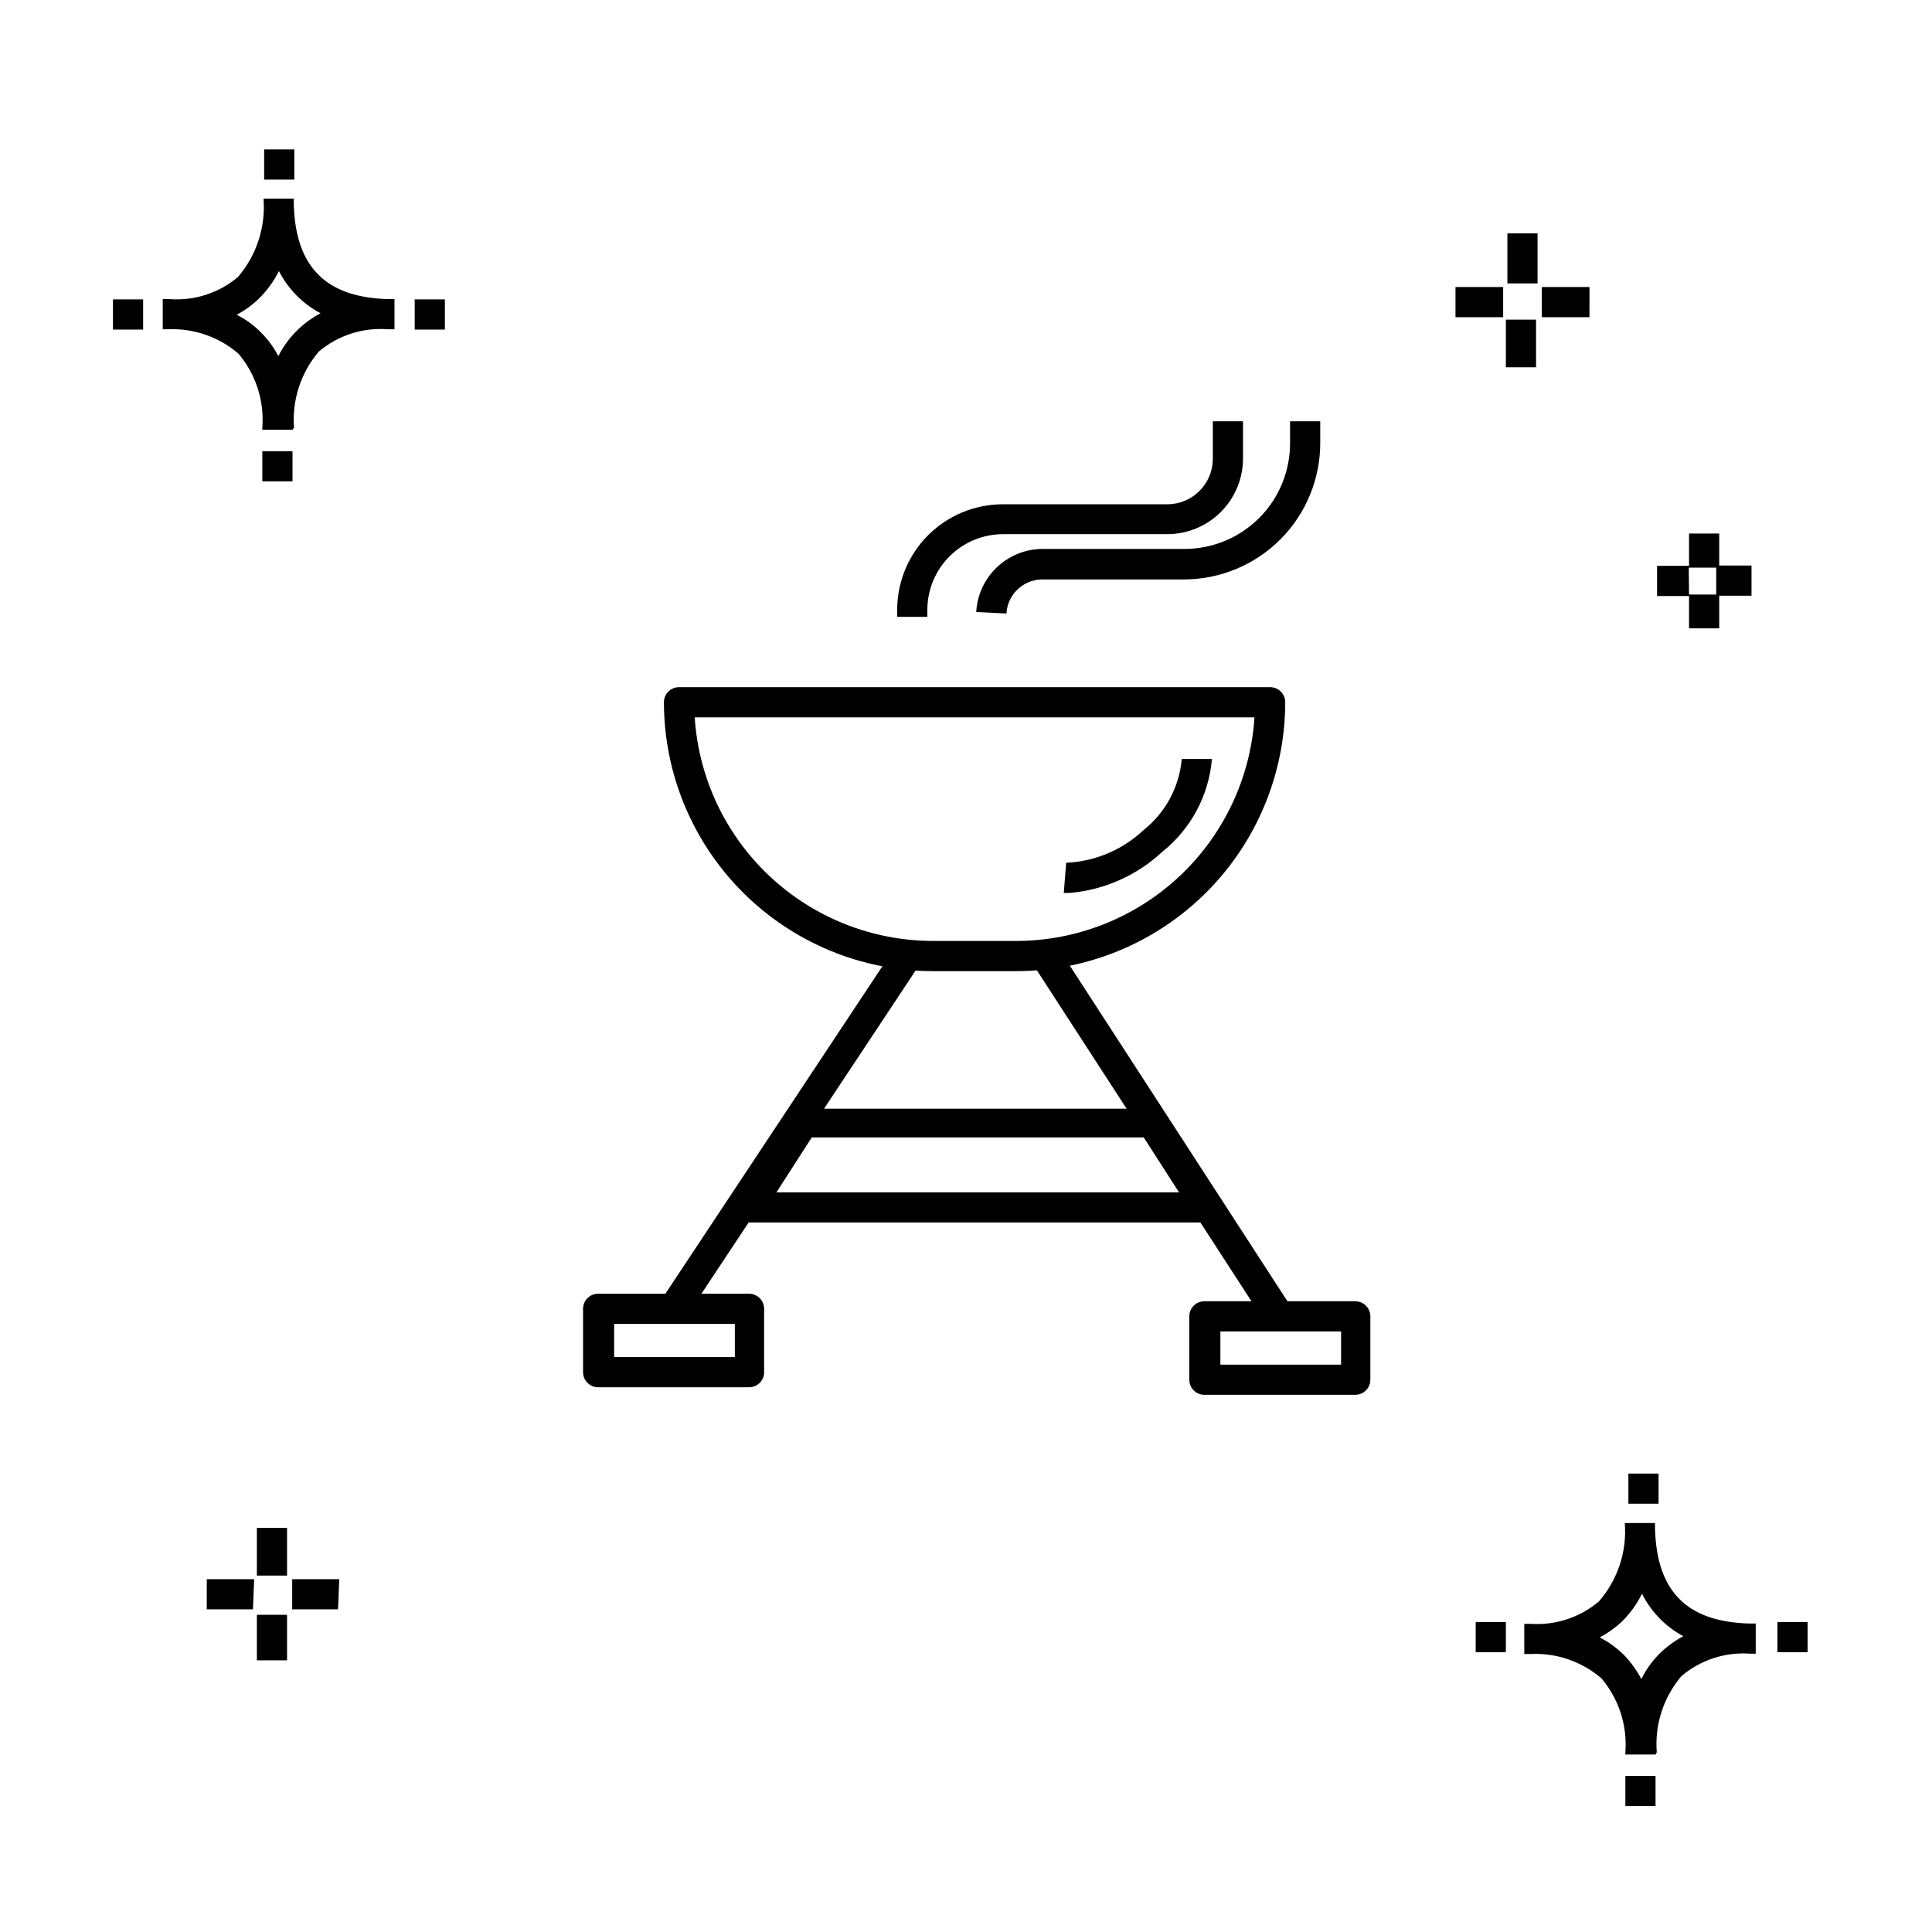
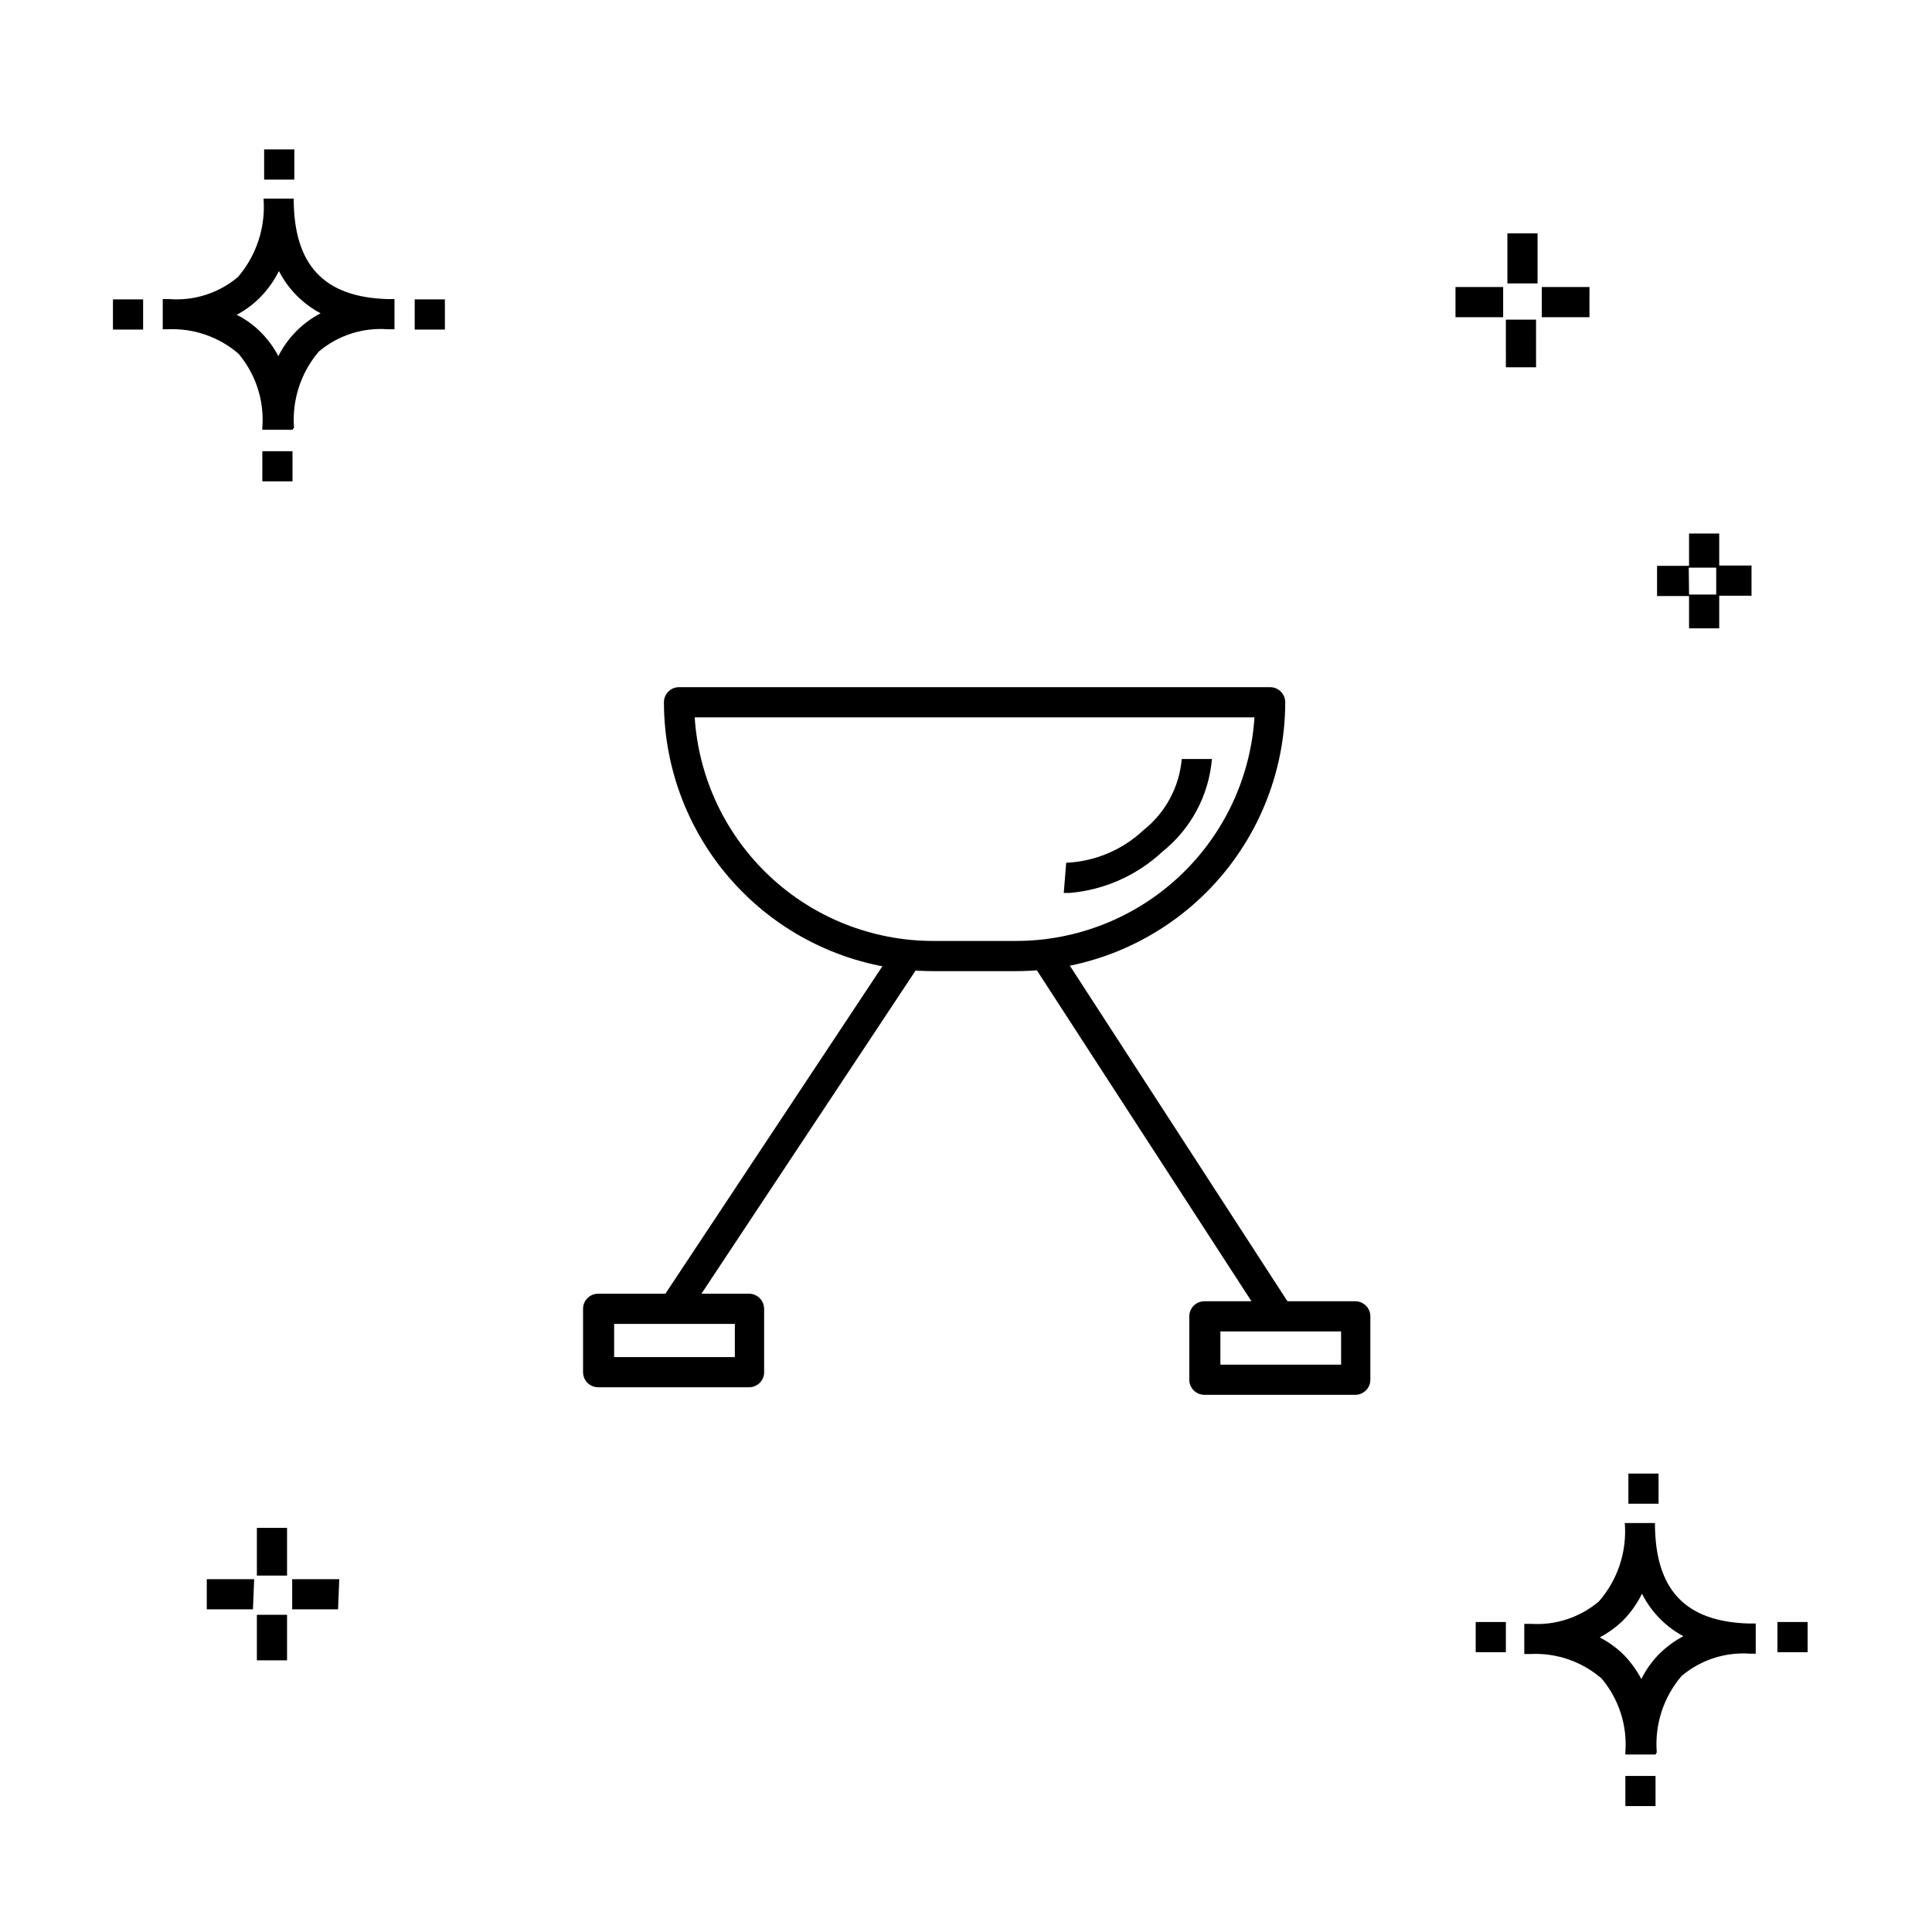
<svg xmlns="http://www.w3.org/2000/svg" fill="#000000" width="800px" height="800px" version="1.1" viewBox="144 144 512 512">
  <g>
    <path d="m413.35 401.36h-22.148c-18.891-0.023-37.004-7.535-50.363-20.895-13.355-13.359-20.871-31.469-20.891-50.359 0-2.207 1.789-4 3.996-4h156.66c1.059 0 2.074 0.422 2.824 1.172s1.172 1.766 1.172 2.828c-0.02 18.891-7.535 37-20.891 50.359-13.359 13.359-31.469 20.871-50.363 20.895zm-85.246-67.258c1.035 16.043 8.129 31.086 19.848 42.09 11.715 11.004 27.176 17.141 43.25 17.168h22.152-0.004c16.074-0.027 31.535-6.164 43.254-17.168 11.715-11.004 18.809-26.047 19.844-42.09z" />
    <path d="m417.23 398.75 6.711-4.352 63.434 97.828-6.711 4.352z" />
    <path d="m503.16 513.64h-39.984c-2.211 0-4-1.793-4-4v-16.793c0-2.207 1.789-4 4-4h39.984c1.059 0 2.078 0.422 2.828 1.172s1.168 1.766 1.168 2.828v16.793c0 1.062-0.418 2.078-1.168 2.828s-1.77 1.172-2.828 1.172zm-35.746-7.996h31.988v-8.797h-31.988z" />
    <path d="m319.8 487.66 61.402-92.66 6.637 4.398-61.402 92.66z" />
    <path d="m342.5 511.64h-39.984c-2.207 0-4-1.789-4-4v-16.793c0-2.207 1.793-4 4-4h39.984c1.062 0 2.078 0.422 2.828 1.172s1.172 1.77 1.172 2.828v17.113c-0.168 2.082-1.91 3.688-4 3.68zm-35.746-7.996h31.988v-8.797h-31.988z" />
-     <path d="m463.81 467.97h-121.55c-1.461-0.012-2.805-0.805-3.519-2.078-0.797-1.273-0.797-2.887 0-4.16l14.875-22.152c0.75-1.113 2.012-1.773 3.359-1.758h92.285c1.359 0.004 2.621 0.695 3.356 1.84l14.555 22.551c0.715 1.266 0.715 2.812 0 4.078-0.777 1.074-2.031 1.699-3.359 1.68zm-114.04-7.996h106.68l-9.355-14.555h-87.965z" />
-     <path d="m389.76 307.47h-7.996v-2.238c0.105-7.356 3.102-14.371 8.336-19.535 5.238-5.16 12.297-8.055 19.652-8.055h43.664c6.547-0.043 11.867-5.293 11.996-11.836v-10.156h7.996v10.156c-0.082 5.254-2.223 10.266-5.961 13.961-3.738 3.691-8.777 5.773-14.031 5.793h-43.664c-5.238 0.02-10.266 2.09-14 5.766-3.738 3.676-5.887 8.668-5.992 13.906z" />
-     <path d="m410.71 306.59-7.996-0.398c0.238-4.453 2.152-8.648 5.356-11.746 3.203-3.102 7.461-4.875 11.918-4.969h37.906c7.465 0 14.617-2.981 19.875-8.281 5.258-5.301 8.176-12.484 8.113-19.949v-5.598h7.996v5.598c0.043 9.586-3.727 18.797-10.473 25.605-6.75 6.809-15.926 10.66-25.512 10.703h-37.906c-4.965 0.156-8.992 4.074-9.277 9.035z" />
    <path d="m427.43 380.64h-1.52l0.641-7.996h-0.004c7.637-0.34 14.902-3.402 20.473-8.637 5.844-4.621 9.516-11.449 10.156-18.871h8c-0.82 9.676-5.594 18.586-13.195 24.629-6.738 6.273-15.383 10.102-24.551 10.875z" />
    <path d="m220.07 584.01h-7.996v-12.074h7.996zm13.516-13.516h-12.156v-7.996h12.477zm-22.551 0h-12.238v-7.996h12.559zm9.035-8.953h-7.996v-12.637h7.996zm379.54-251.03h-7.996v-8.555h-8.477v-7.996h8.477v-8.559h7.996v8.477h8.559v7.996h-8.559zm-7.996-8.957h7.199v-7.117h-7.277zm-40.543-60.219h-7.996l-0.004-12.633h7.996zm14.152-13.273h-12.633v-7.996h12.637zm-22.871 0h-12.633v-7.996h12.633zm9.117-8.957h-7.996v-13.273h7.996zm23.27 403.53v-7.996h7.996v7.996zm7.996-13.676h-7.996v-0.641l0.004 0.004c0.527-7.082-1.738-14.086-6.32-19.512-5.195-4.496-11.93-6.816-18.793-6.481h-1.68v-7.996h1.68c6.566 0.449 13.047-1.676 18.074-5.918 5.004-5.719 7.484-13.215 6.879-20.793h7.996c0 17.672 7.996 26.148 24.949 26.629h1.758v7.996l-1.359 0.004c-6.644-0.512-13.223 1.613-18.312 5.918-4.777 5.609-7.137 12.887-6.555 20.23zm-14.793-31.027c2.391 1.23 4.578 2.82 6.481 4.719 1.801 1.887 3.336 4.012 4.559 6.32 1.266-2.594 2.969-4.945 5.035-6.961 1.816-1.734 3.859-3.215 6.078-4.394-4.723-2.547-8.547-6.484-10.957-11.277-1.344 2.769-3.156 5.285-5.356 7.438-1.758 1.633-3.719 3.031-5.84 4.156zm-32.867 3.918v-7.996h7.996v7.996zm79.969 0v-7.996h7.996v7.996zm-39.504-39.344v-7.996h7.996v7.996zm-362.02-270.94v-7.996h7.996v7.996zm7.996-13.676h-7.996v-0.559c0.555-7.106-1.715-14.145-6.316-19.594-5.18-4.469-11.875-6.785-18.715-6.477h-1.359v-7.996h1.762c6.582 0.508 13.102-1.59 18.152-5.84 4.938-5.75 7.383-13.23 6.797-20.789h7.996c0 17.594 7.996 26.148 24.949 26.629h1.758v7.996h-1.758 0.004c-6.644-0.512-13.227 1.613-18.312 5.918-4.758 5.59-7.117 12.832-6.559 20.152zm-14.793-30.469c2.41 1.199 4.598 2.797 6.477 4.719 1.836 1.832 3.371 3.938 4.559 6.238 2.461-4.859 6.375-8.828 11.195-11.355-4.738-2.512-8.59-6.418-11.035-11.195-1.367 2.731-3.176 5.219-5.356 7.356-1.742 1.68-3.707 3.106-5.84 4.238zm-32.789 3.918v-7.996h7.996v7.996zm79.969 0v-7.996h7.996v7.996zm-39.902-39.742v-7.996h7.996v7.996z" />
  </g>
</svg>